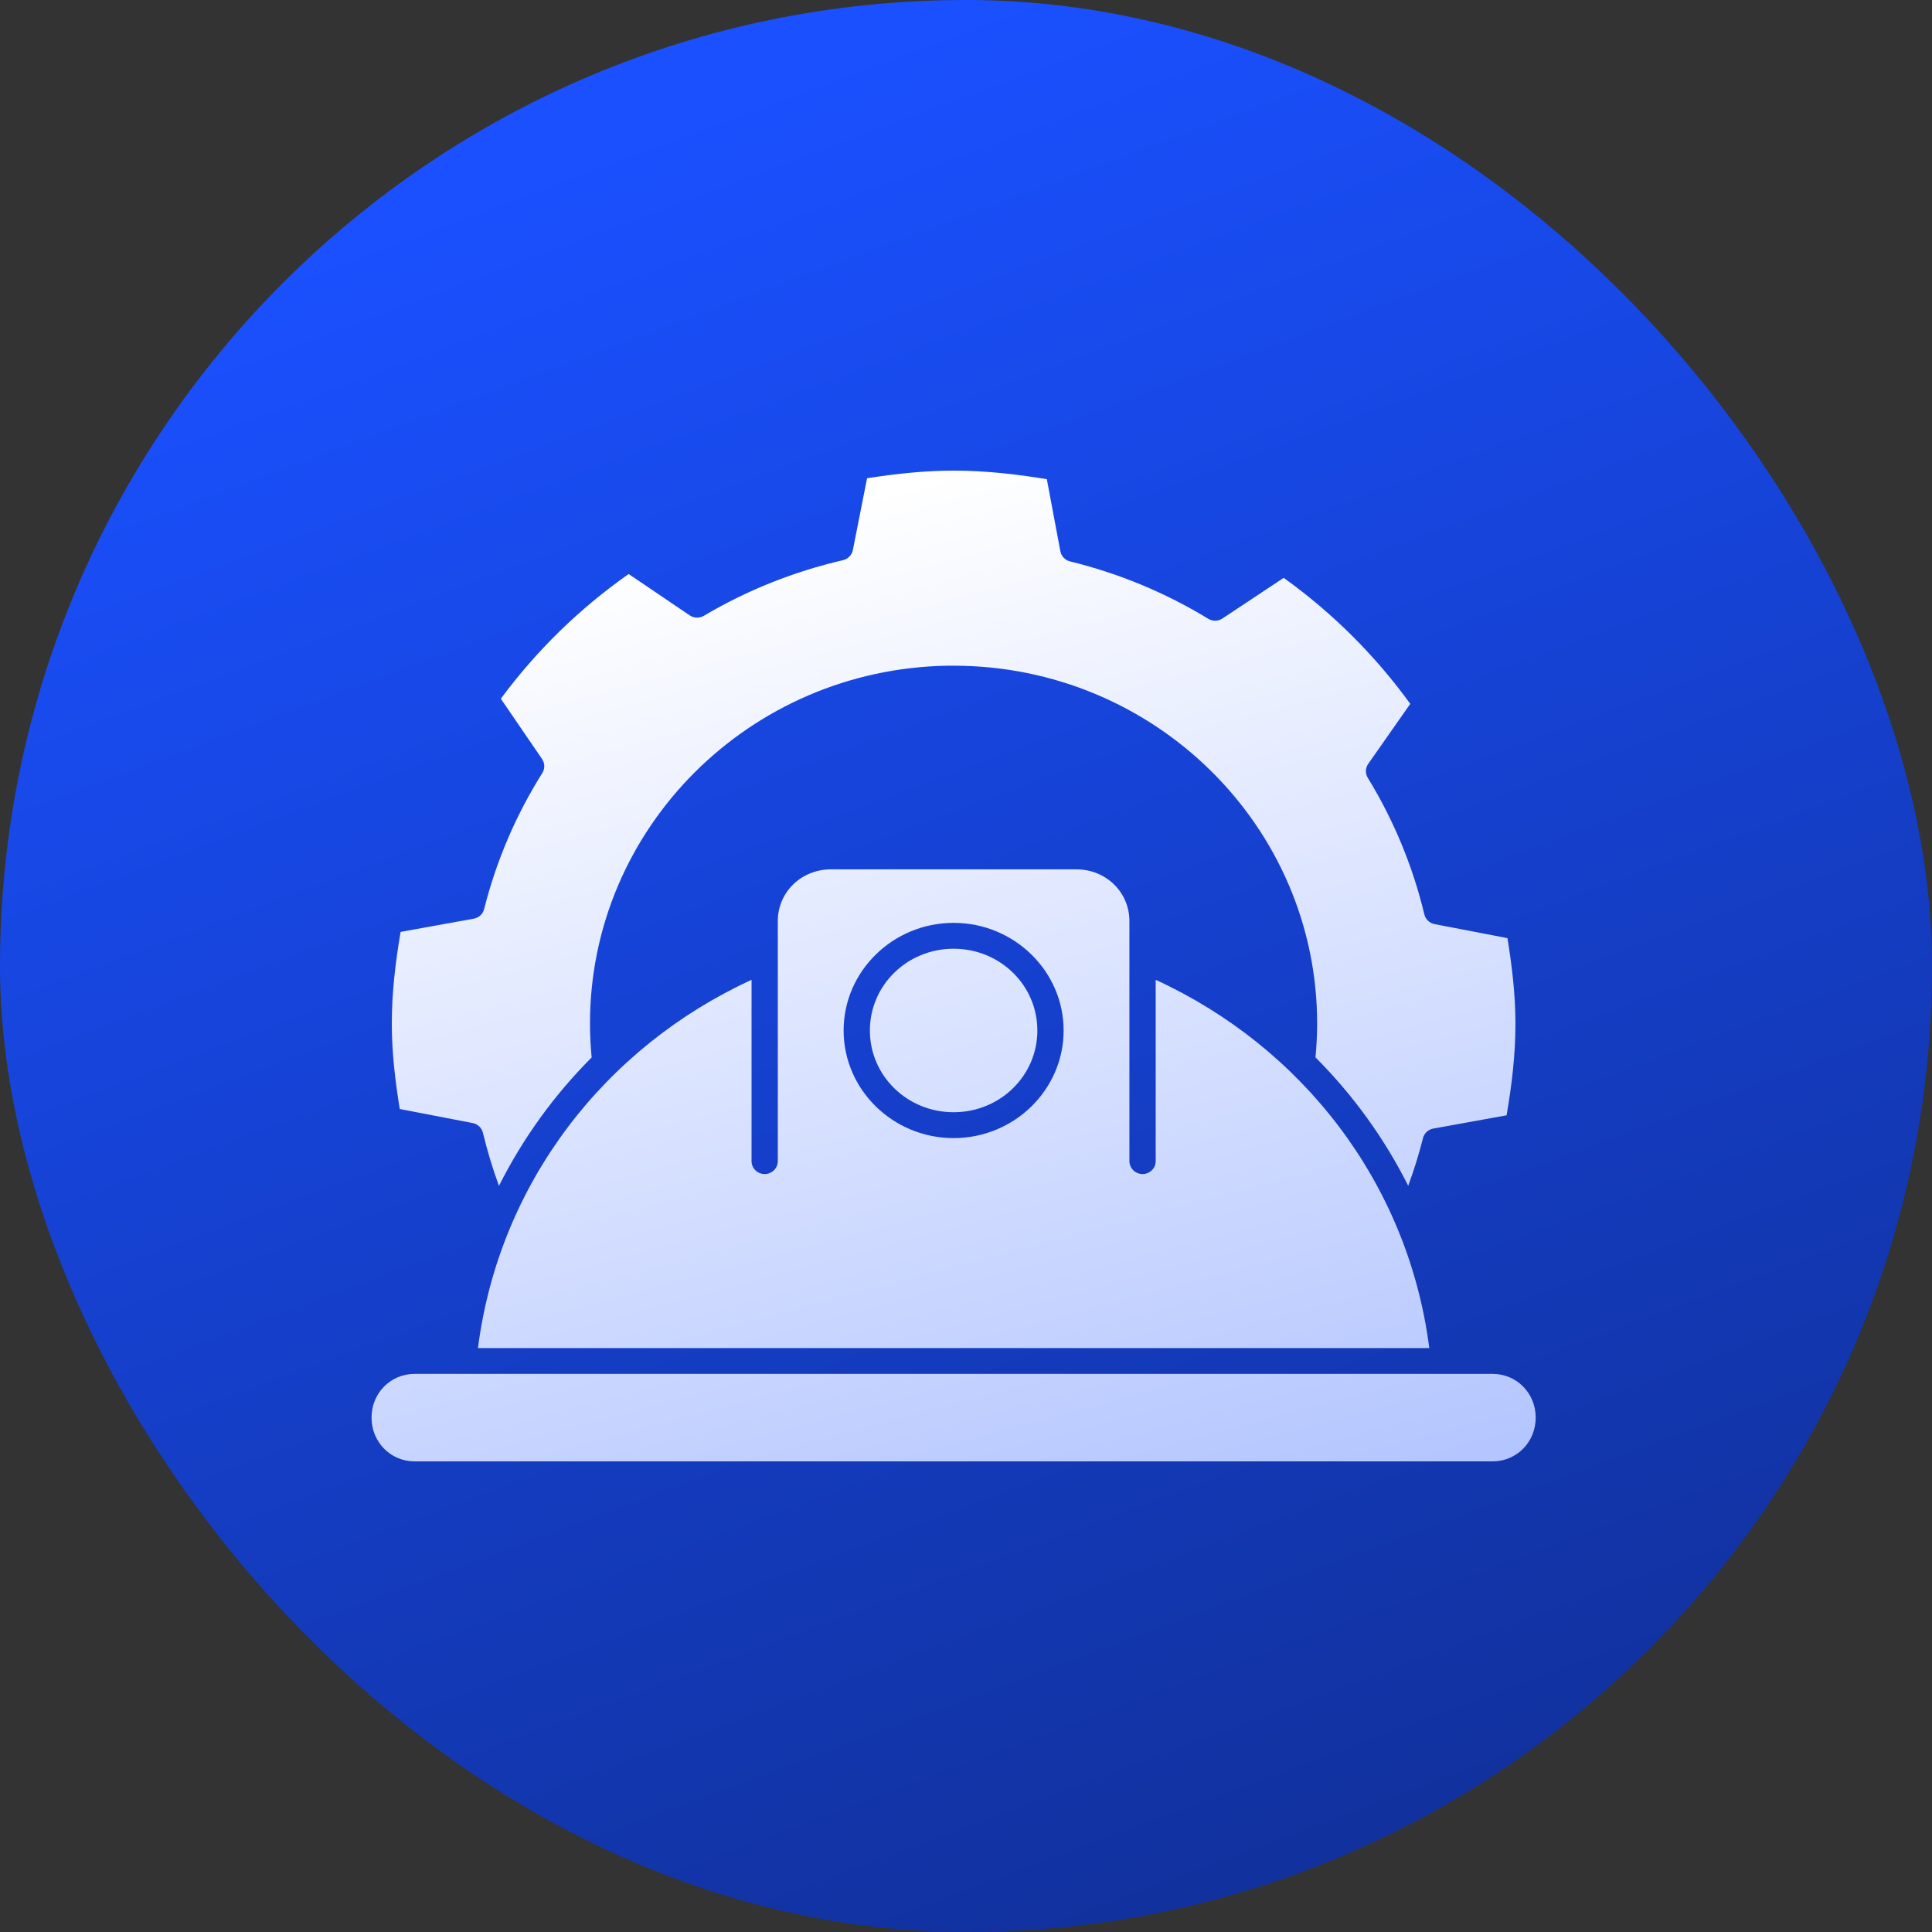
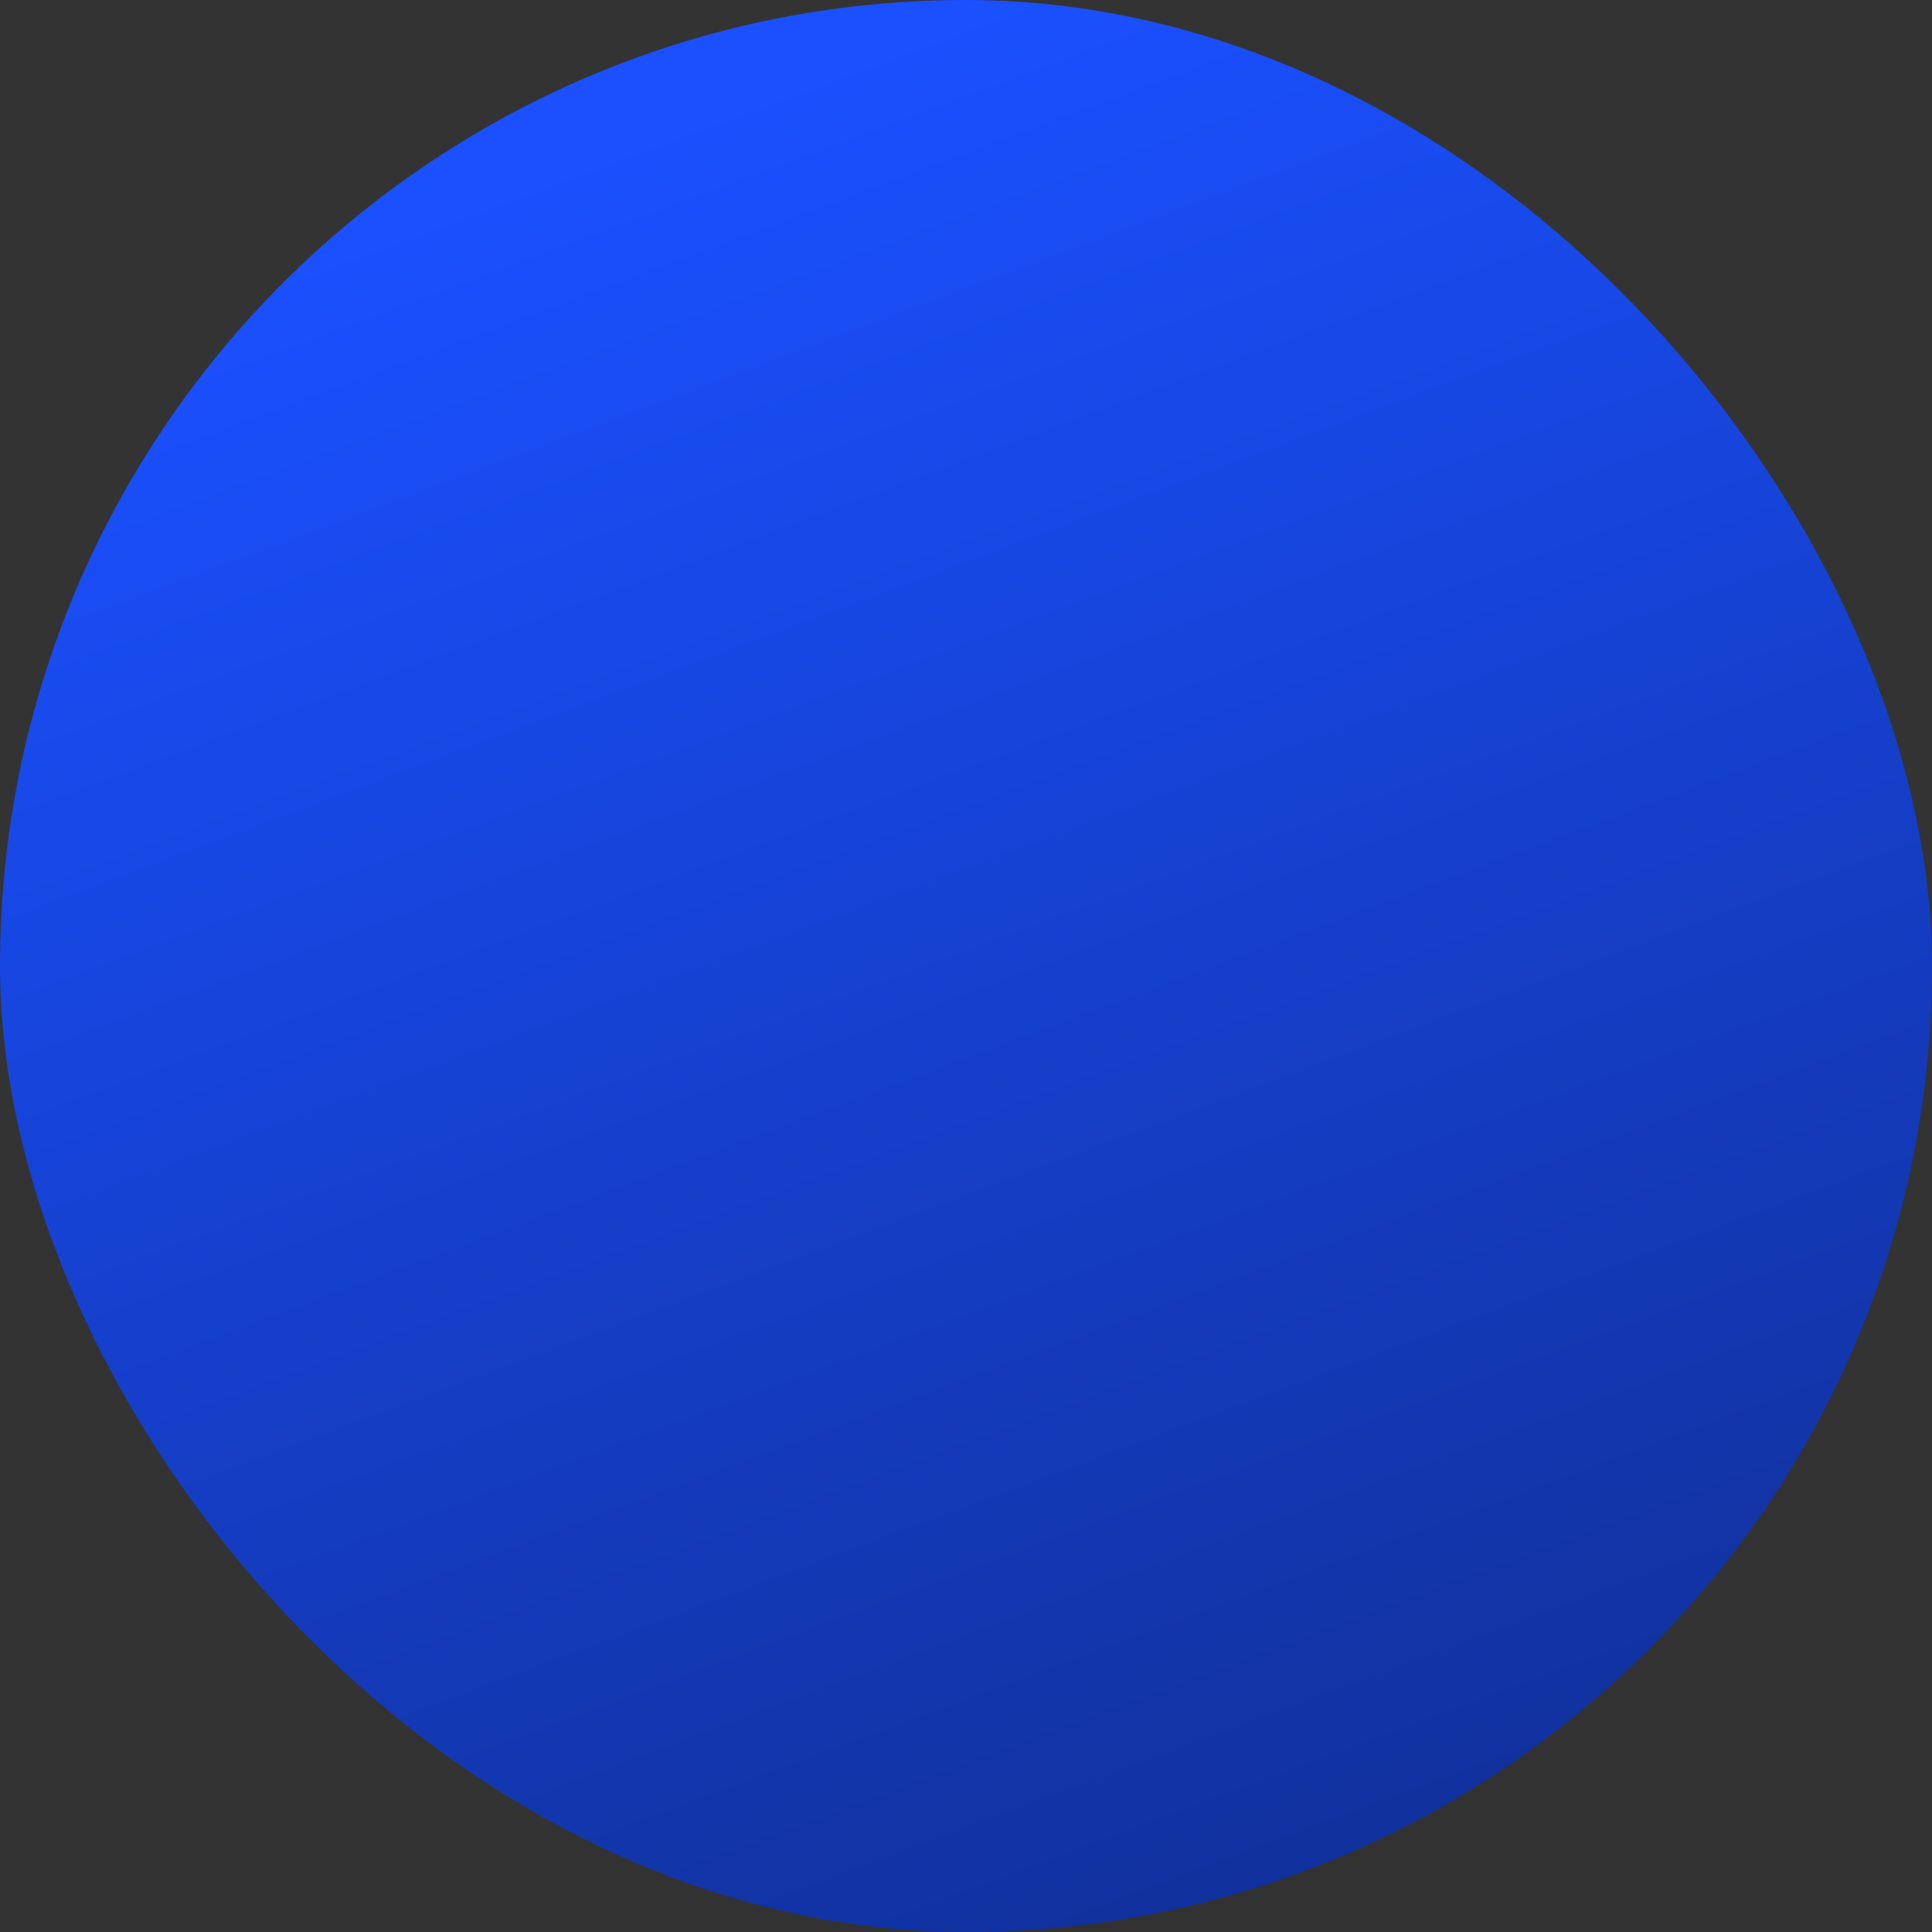
<svg xmlns="http://www.w3.org/2000/svg" width="64" height="64" viewBox="0 0 64 64" fill="none">
  <rect x="0" y="0" width="64" height="64" fill="#333333" stroke="none" />
  <rect width="64" height="64" rx="32" fill="url(#paint0_linear_13_8501)" />
-   <path d="M31.59 15.59C30.614 15.59 29.664 15.697 28.723 15.842L28.252 18.222C28.219 18.387 28.09 18.519 27.924 18.557C26.3 18.932 24.745 19.553 23.316 20.399C23.17 20.485 22.985 20.479 22.845 20.383L20.825 19.015C19.195 20.159 17.77 21.553 16.59 23.146L17.956 25.142C18.051 25.282 18.055 25.464 17.965 25.607C17.088 27.002 16.439 28.521 16.038 30.113C15.998 30.277 15.864 30.402 15.695 30.432L13.271 30.871C13.101 31.864 12.979 32.874 12.979 33.909C12.979 34.872 13.093 35.808 13.242 36.737L15.656 37.202C15.824 37.233 15.957 37.359 15.997 37.523C16.14 38.12 16.318 38.707 16.529 39.282C17.323 37.703 18.362 36.269 19.599 35.029C19.564 34.659 19.544 34.285 19.544 33.906C19.544 27.438 24.825 22.158 31.394 22.052C31.396 22.052 31.398 22.052 31.4 22.052C31.465 22.052 31.529 22.052 31.593 22.052C38.238 22.055 43.631 27.364 43.632 33.906C43.632 34.284 43.612 34.658 43.577 35.027C44.815 36.266 45.855 37.701 46.649 39.28C46.839 38.764 47.003 38.238 47.138 37.704C47.178 37.54 47.313 37.415 47.482 37.385L49.908 36.946C50.079 35.952 50.201 34.945 50.201 33.909C50.201 32.947 50.086 32.006 49.937 31.077L47.523 30.613C47.355 30.581 47.222 30.454 47.183 30.29C46.801 28.696 46.17 27.171 45.311 25.769C45.222 25.625 45.227 25.443 45.324 25.304L46.717 23.316C45.556 21.712 44.142 20.303 42.524 19.142L40.496 20.488C40.354 20.582 40.169 20.586 40.024 20.497C38.608 19.634 37.065 18.993 35.449 18.598C35.282 18.558 35.156 18.425 35.125 18.259L34.678 15.874C33.669 15.707 32.644 15.59 31.59 15.59ZM27.523 28.799C26.541 28.799 25.766 29.557 25.766 30.512V31.718V38.466C25.766 38.522 25.754 38.578 25.732 38.629C25.71 38.681 25.678 38.728 25.637 38.768C25.597 38.807 25.549 38.839 25.496 38.86C25.443 38.882 25.387 38.892 25.329 38.892C25.215 38.892 25.105 38.847 25.024 38.767C24.942 38.687 24.897 38.579 24.896 38.466V32.458C20.062 34.678 16.536 39.172 15.833 44.656H47.347C46.643 39.171 43.118 34.678 38.284 32.458V38.466C38.284 38.579 38.238 38.687 38.156 38.767C38.075 38.847 37.965 38.892 37.85 38.892C37.842 38.892 37.834 38.892 37.825 38.891C37.715 38.886 37.61 38.838 37.533 38.759C37.457 38.68 37.414 38.575 37.413 38.466V30.512C37.413 29.557 36.64 28.799 35.658 28.799H27.523ZM31.59 30.571C33.595 30.571 35.234 32.171 35.234 34.136C35.234 36.101 33.595 37.701 31.59 37.701C29.584 37.701 27.946 36.101 27.946 34.136C27.946 32.171 29.584 30.571 31.59 30.571ZM31.59 31.428C30.051 31.428 28.816 32.638 28.816 34.136C28.816 35.635 30.051 36.844 31.59 36.844C33.129 36.844 34.364 35.635 34.364 34.136C34.364 32.638 33.129 31.428 31.59 31.428ZM13.734 45.512C12.943 45.512 12.308 46.145 12.308 46.96C12.308 47.775 12.943 48.41 13.734 48.41H49.446C50.237 48.41 50.872 47.775 50.872 46.96C50.872 46.145 50.237 45.512 49.446 45.512H13.734Z" fill="url(#paint1_linear_13_8501)" />
  <defs>
    <linearGradient id="paint0_linear_13_8501" x1="32" y1="6.7234e-07" x2="77.12" y2="121.28" gradientUnits="userSpaceOnUse">
      <stop stop-color="#1A50FF" />
      <stop offset="1" stop-color="#070F33" />
    </linearGradient>
    <linearGradient id="paint1_linear_13_8501" x1="31.59" y1="15.59" x2="59.993" y2="121.923" gradientUnits="userSpaceOnUse">
      <stop stop-color="white" />
      <stop offset="1" stop-color="#1A50FF" />
    </linearGradient>
  </defs>
</svg>